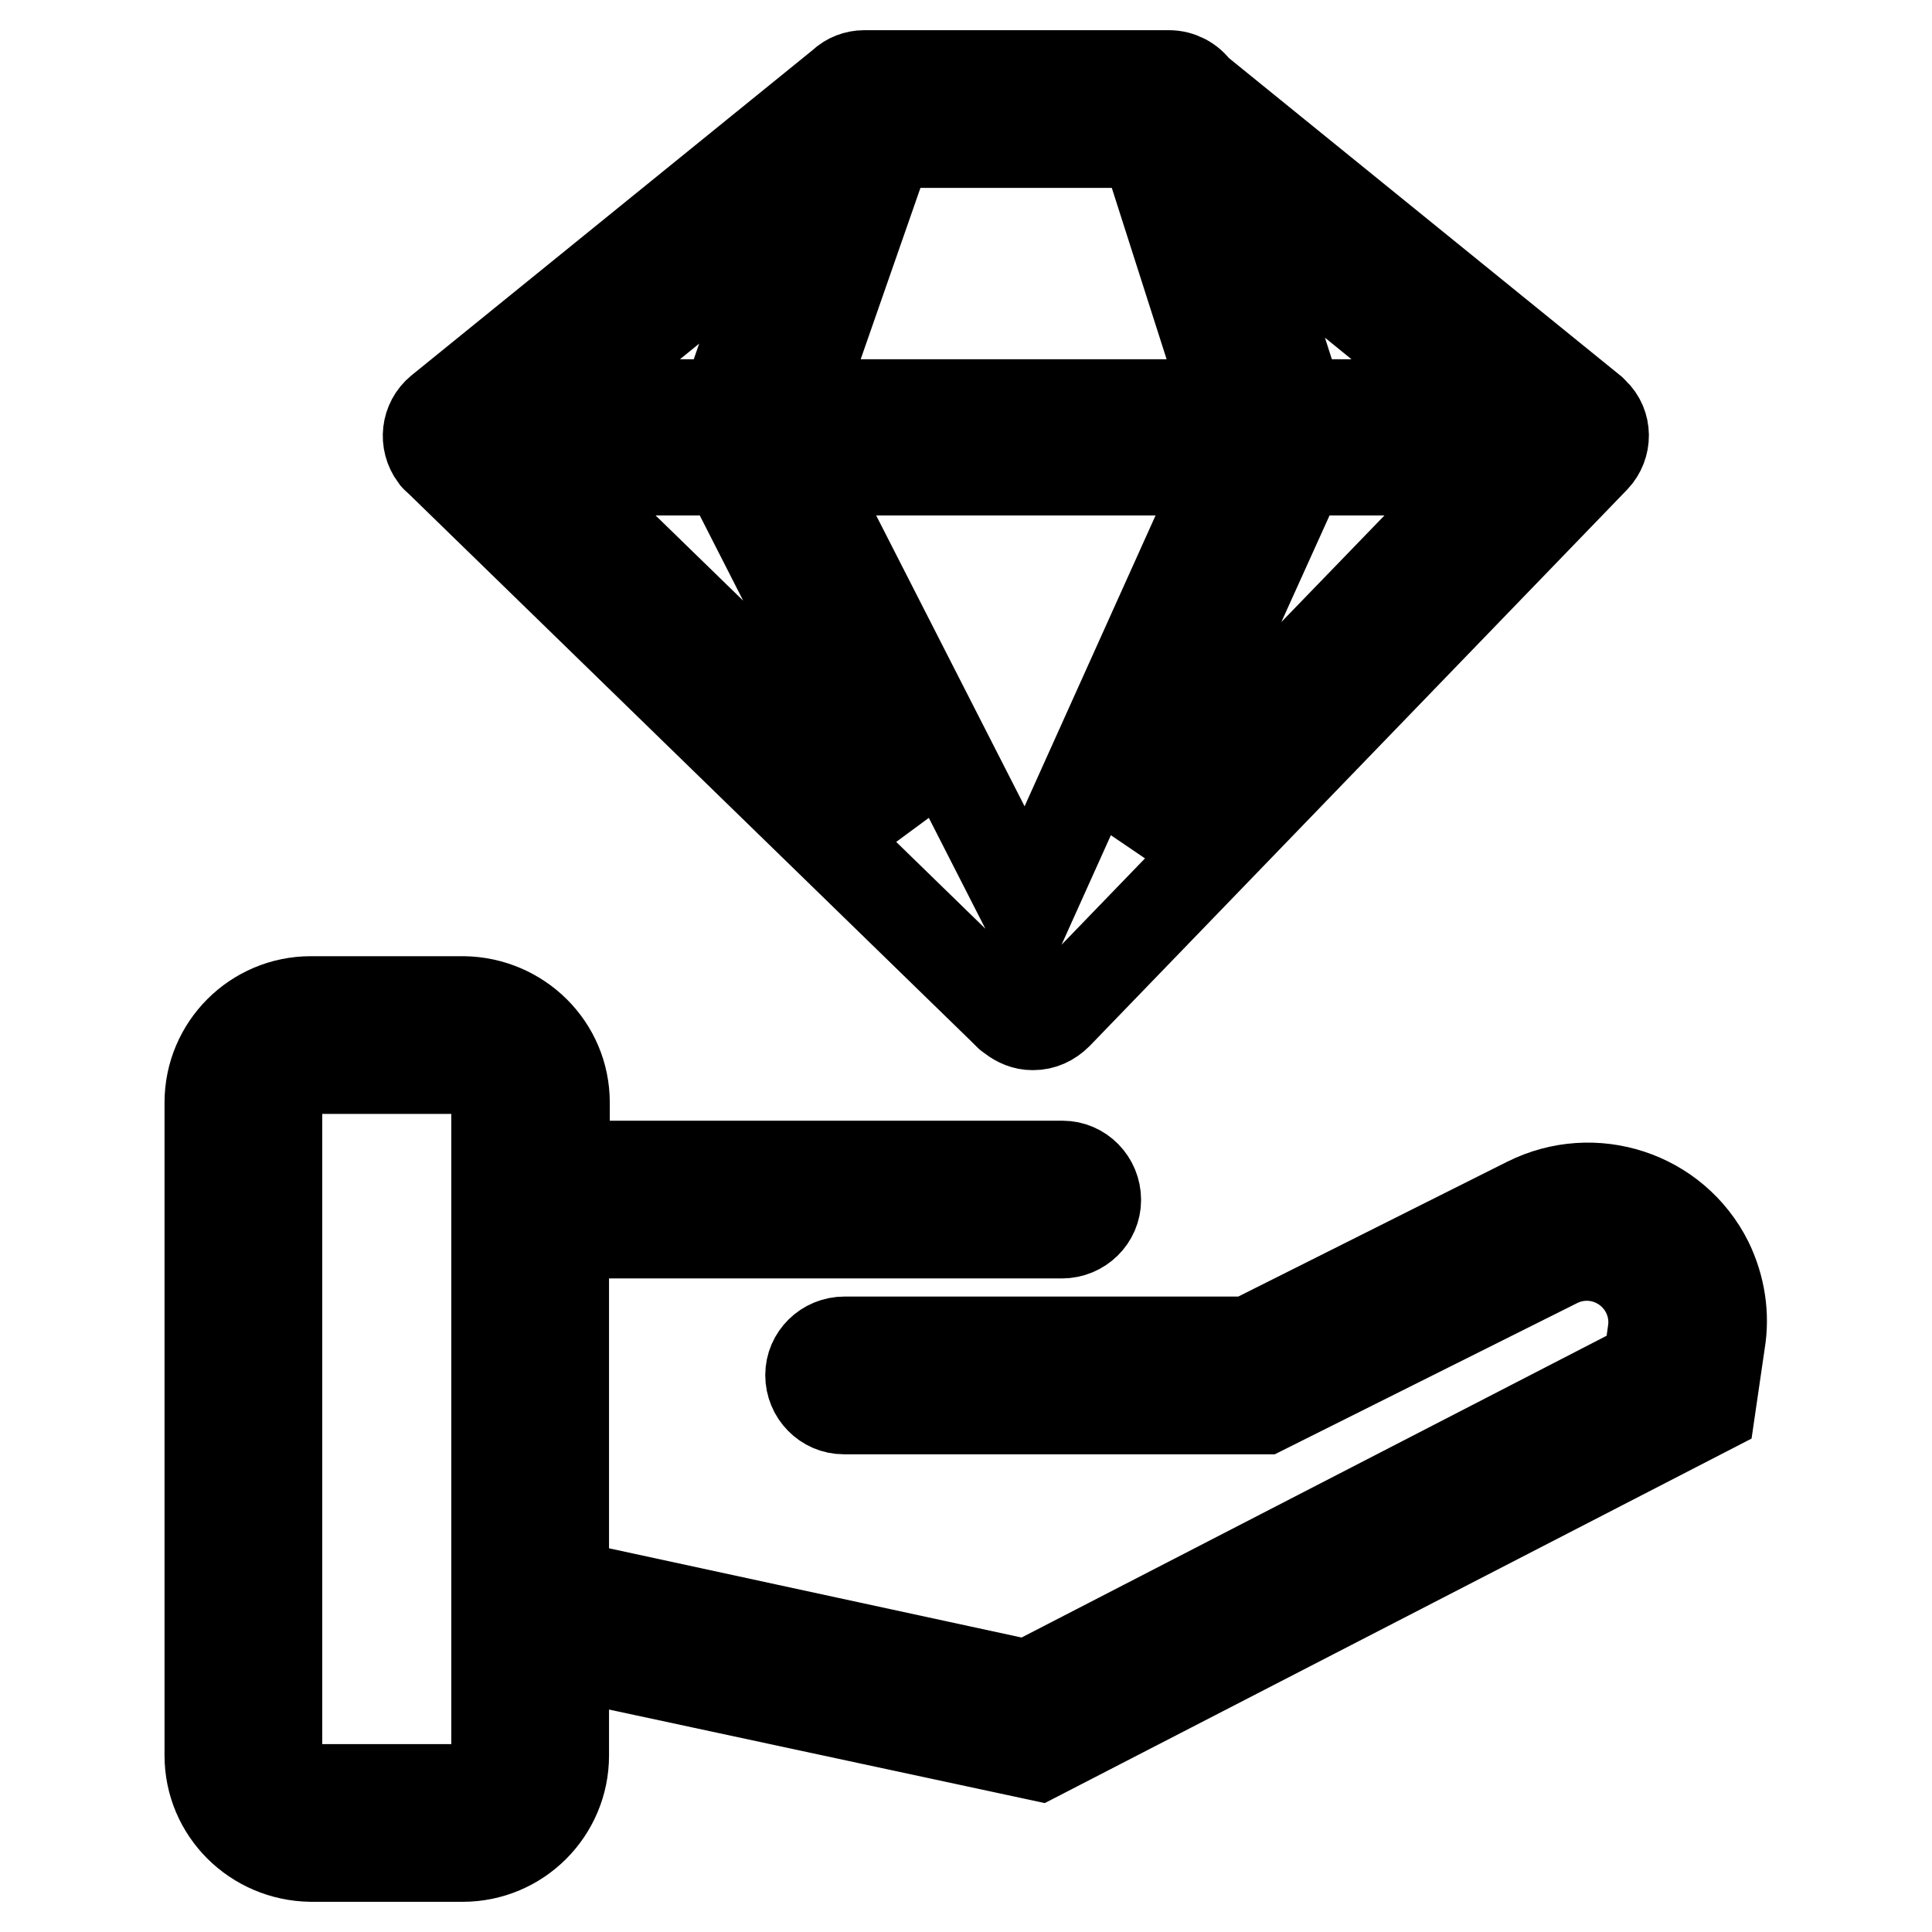
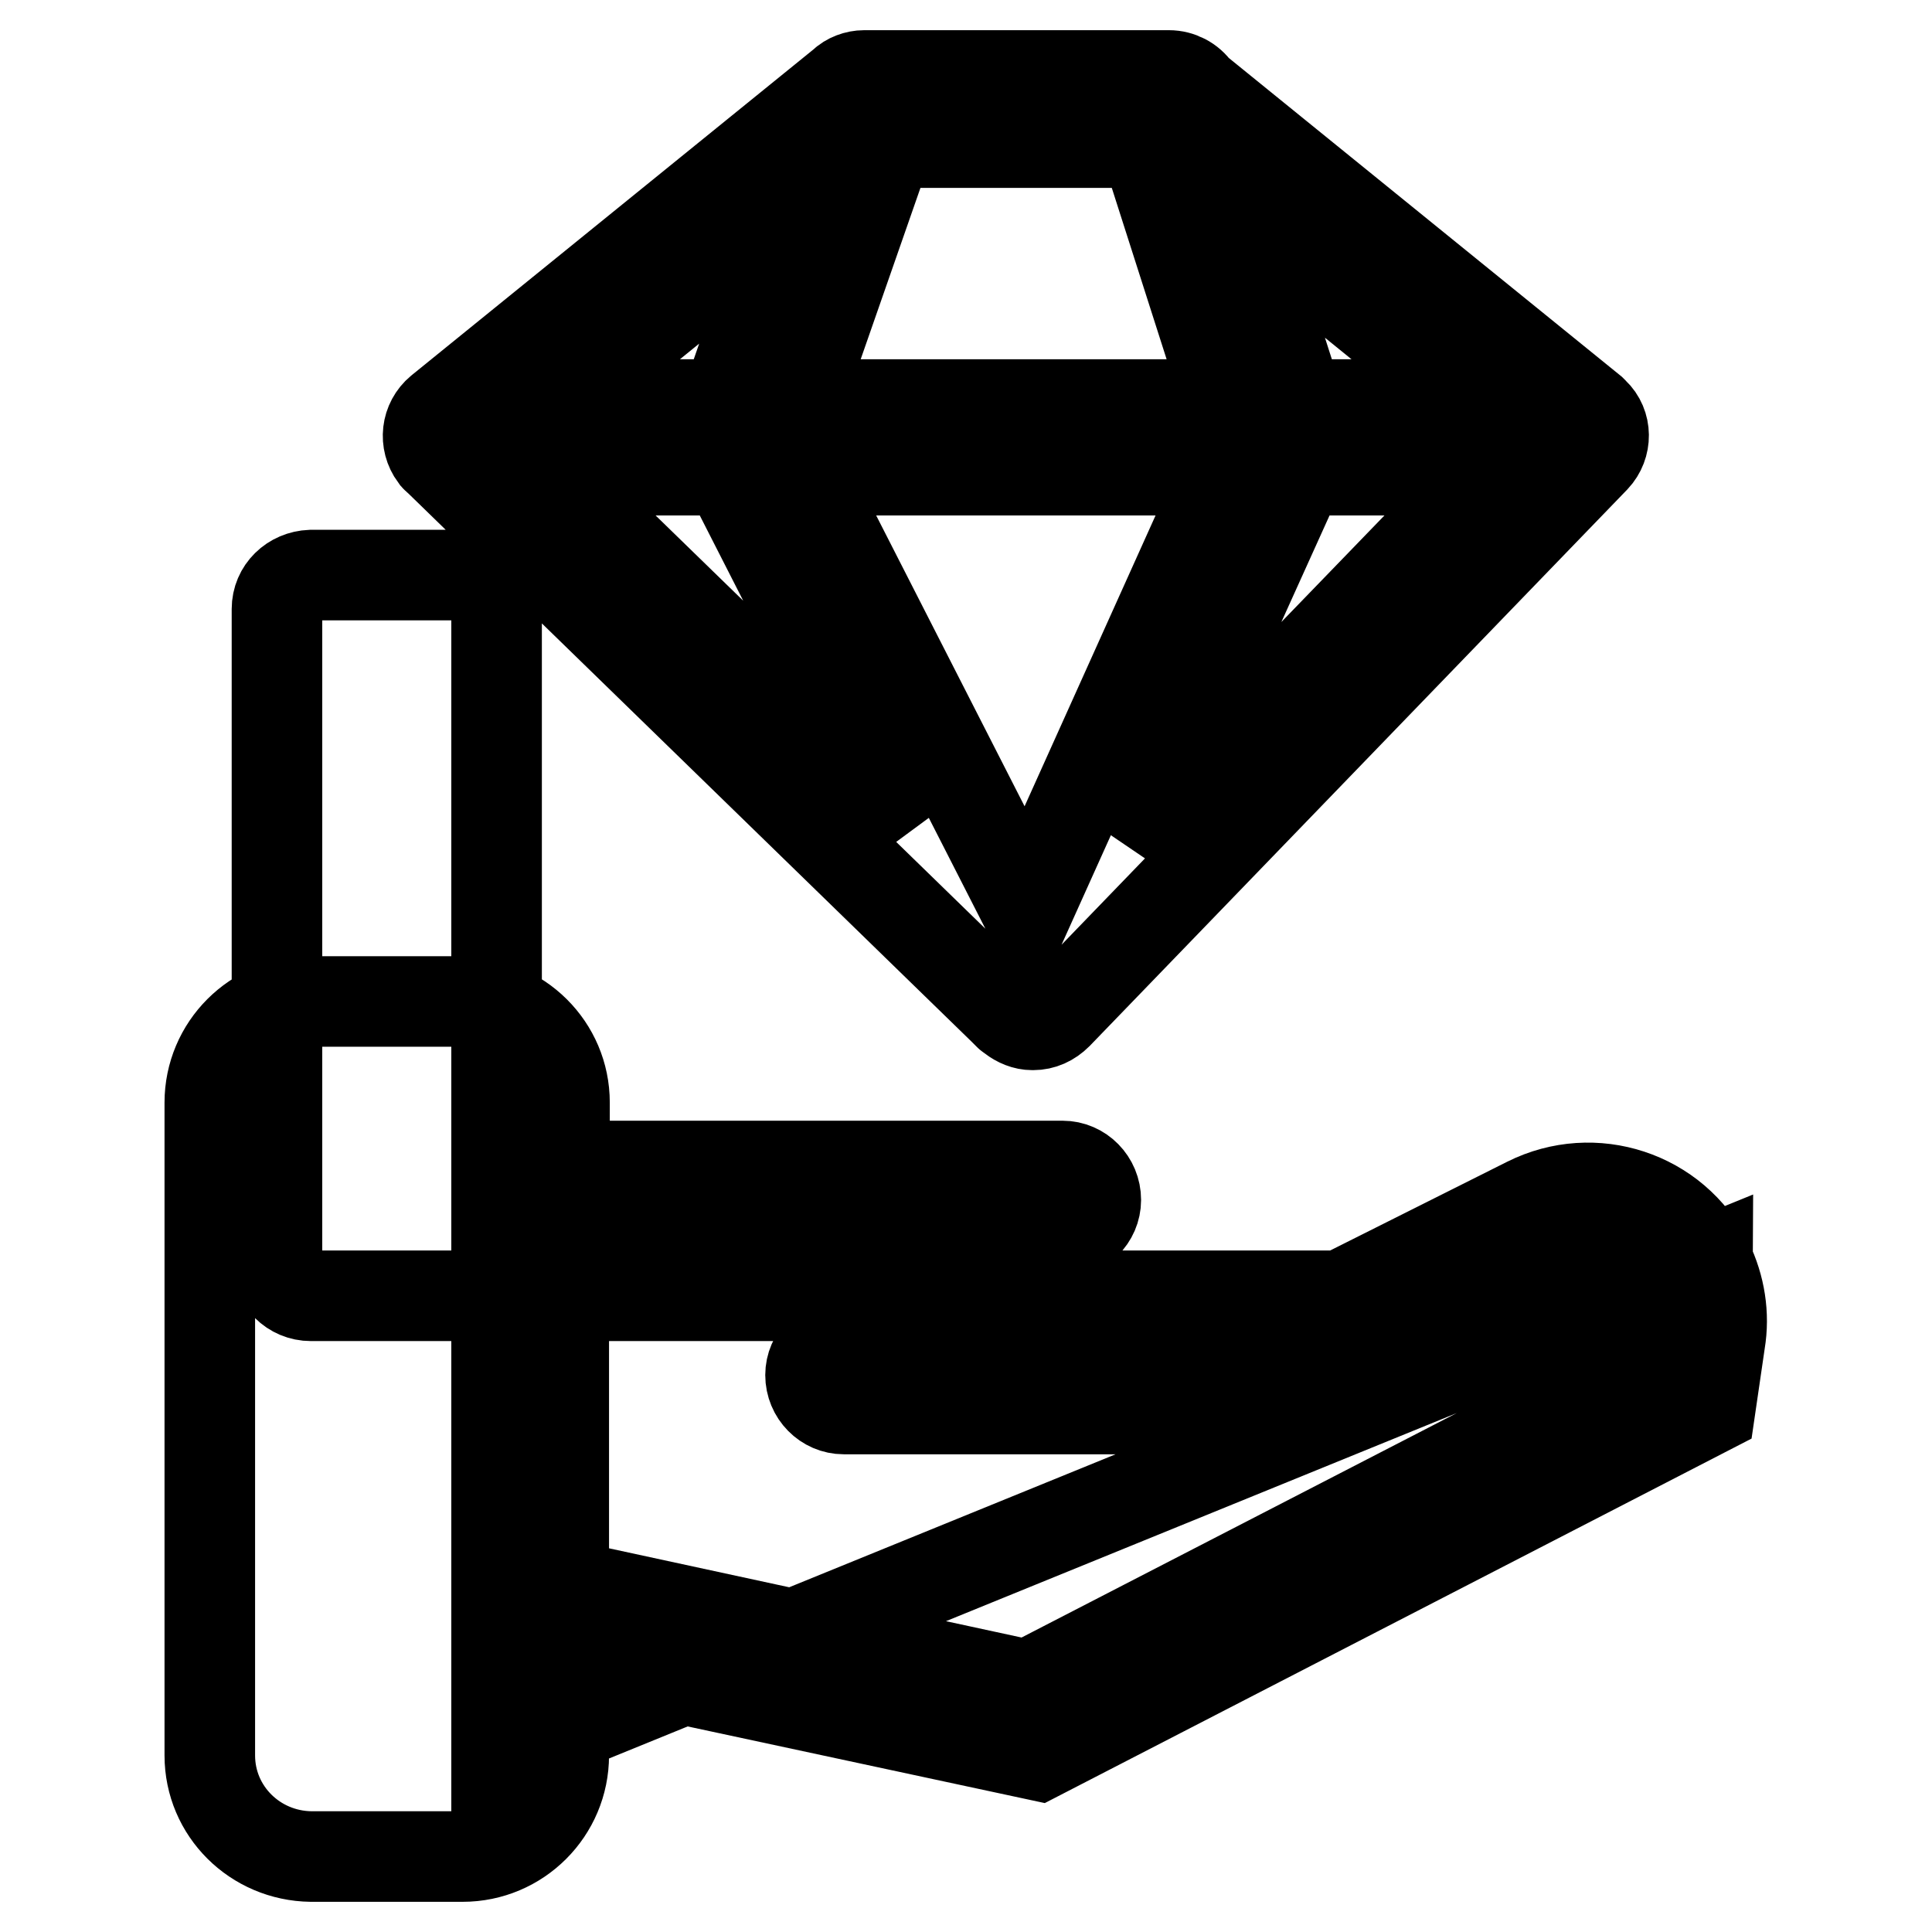
<svg xmlns="http://www.w3.org/2000/svg" version="1.1" x="0px" y="0px" viewBox="0 0 256 256" enable-background="new 0 0 256 256" xml:space="preserve">
  <g>
-     <path stroke-width="12" fill-opacity="0" stroke="#000000" d="M226.3,167.2c-4.4-8.8-15.1-12.3-23.9-7.9c0,0,0,0,0,0l-36.9,18.5h-53.6c-2.5,0-4.5,2-4.5,4.4 c0,2.5,2,4.5,4.4,4.5c0,0,0,0,0,0h55.7l38.8-19.4c4.4-2.2,9.7-0.4,11.9,4c0.8,1.6,1.1,3.5,0.8,5.3l-0.6,4.3l-82.2,42.4L74.7,210 v-46.6h66c2.5,0,4.5-2,4.5-4.4c0-2.5-2-4.5-4.4-4.5c0,0,0,0,0,0h-66v-8.4c0-7.4-6-13.3-13.4-13.4H41.2c-7.4,0-13.4,6-13.4,13.4 v86.5c0,7.4,6,13.3,13.4,13.4h20.1c7.4,0,13.4-6,13.4-13.4v-13.5l62.9,13.5l89-45.9l1.3-8.9C228.5,174.2,227.9,170.5,226.3,167.2 L226.3,167.2z M65.8,232.6c0,2.5-2,4.4-4.5,4.5H41.2c-2.5,0-4.5-2-4.5-4.5v-86.5c0-2.5,2-4.4,4.5-4.5h20.1c2.5,0,4.4,2,4.5,4.5 L65.8,232.6z M133,133.8c0.1,0.1,0.3,0.3,0.4,0.4l0.3,0.3c0.1,0.1,0.2,0.1,0.3,0.2l0.1,0.1c0.8,0.6,1.7,1,2.7,1h0.1 c1.2,0,2.3-0.5,3.2-1.4l71.2-73.7c1.6-1.7,1.6-4.4-0.1-6c-0.1-0.1-0.2-0.2-0.3-0.3l-52.4-42.5c-0.8-1.2-2.2-1.9-3.6-1.9h-40.4 c-1,0-2.1,0.4-2.8,1.1L58.3,54.4c-1.8,1.5-2.1,4.1-0.7,6c0.1,0.1,0.2,0.3,0.4,0.4L133,133.8z M136.1,120.7l-29.8-58.4h56.1 L136.1,120.7z M150.1,111.4l22.2-49.1h25.3L150.1,111.4z M196,53.6h-23.9l-8.4-26.2L196,53.6z M117.7,18.9h34l11.1,34.7h-57.2 L117.7,18.9z M105.2,27.6l-9,26h-23L105.2,27.6z M96.4,62.3l23.9,46.9L72.1,62.3H96.4z" />
+     <path stroke-width="12" fill-opacity="0" stroke="#000000" d="M226.3,167.2c-4.4-8.8-15.1-12.3-23.9-7.9c0,0,0,0,0,0l-36.9,18.5h-53.6c-2.5,0-4.5,2-4.5,4.4 c0,2.5,2,4.5,4.4,4.5c0,0,0,0,0,0h55.7l38.8-19.4c4.4-2.2,9.7-0.4,11.9,4c0.8,1.6,1.1,3.5,0.8,5.3l-0.6,4.3l-82.2,42.4L74.7,210 v-46.6h66c2.5,0,4.5-2,4.5-4.4c0-2.5-2-4.5-4.4-4.5c0,0,0,0,0,0h-66v-8.4c0-7.4-6-13.3-13.4-13.4H41.2c-7.4,0-13.4,6-13.4,13.4 v86.5c0,7.4,6,13.3,13.4,13.4h20.1c7.4,0,13.4-6,13.4-13.4v-13.5l62.9,13.5l89-45.9l1.3-8.9C228.5,174.2,227.9,170.5,226.3,167.2 L226.3,167.2z c0,2.5-2,4.4-4.5,4.5H41.2c-2.5,0-4.5-2-4.5-4.5v-86.5c0-2.5,2-4.4,4.5-4.5h20.1c2.5,0,4.4,2,4.5,4.5 L65.8,232.6z M133,133.8c0.1,0.1,0.3,0.3,0.4,0.4l0.3,0.3c0.1,0.1,0.2,0.1,0.3,0.2l0.1,0.1c0.8,0.6,1.7,1,2.7,1h0.1 c1.2,0,2.3-0.5,3.2-1.4l71.2-73.7c1.6-1.7,1.6-4.4-0.1-6c-0.1-0.1-0.2-0.2-0.3-0.3l-52.4-42.5c-0.8-1.2-2.2-1.9-3.6-1.9h-40.4 c-1,0-2.1,0.4-2.8,1.1L58.3,54.4c-1.8,1.5-2.1,4.1-0.7,6c0.1,0.1,0.2,0.3,0.4,0.4L133,133.8z M136.1,120.7l-29.8-58.4h56.1 L136.1,120.7z M150.1,111.4l22.2-49.1h25.3L150.1,111.4z M196,53.6h-23.9l-8.4-26.2L196,53.6z M117.7,18.9h34l11.1,34.7h-57.2 L117.7,18.9z M105.2,27.6l-9,26h-23L105.2,27.6z M96.4,62.3l23.9,46.9L72.1,62.3H96.4z" />
  </g>
</svg>